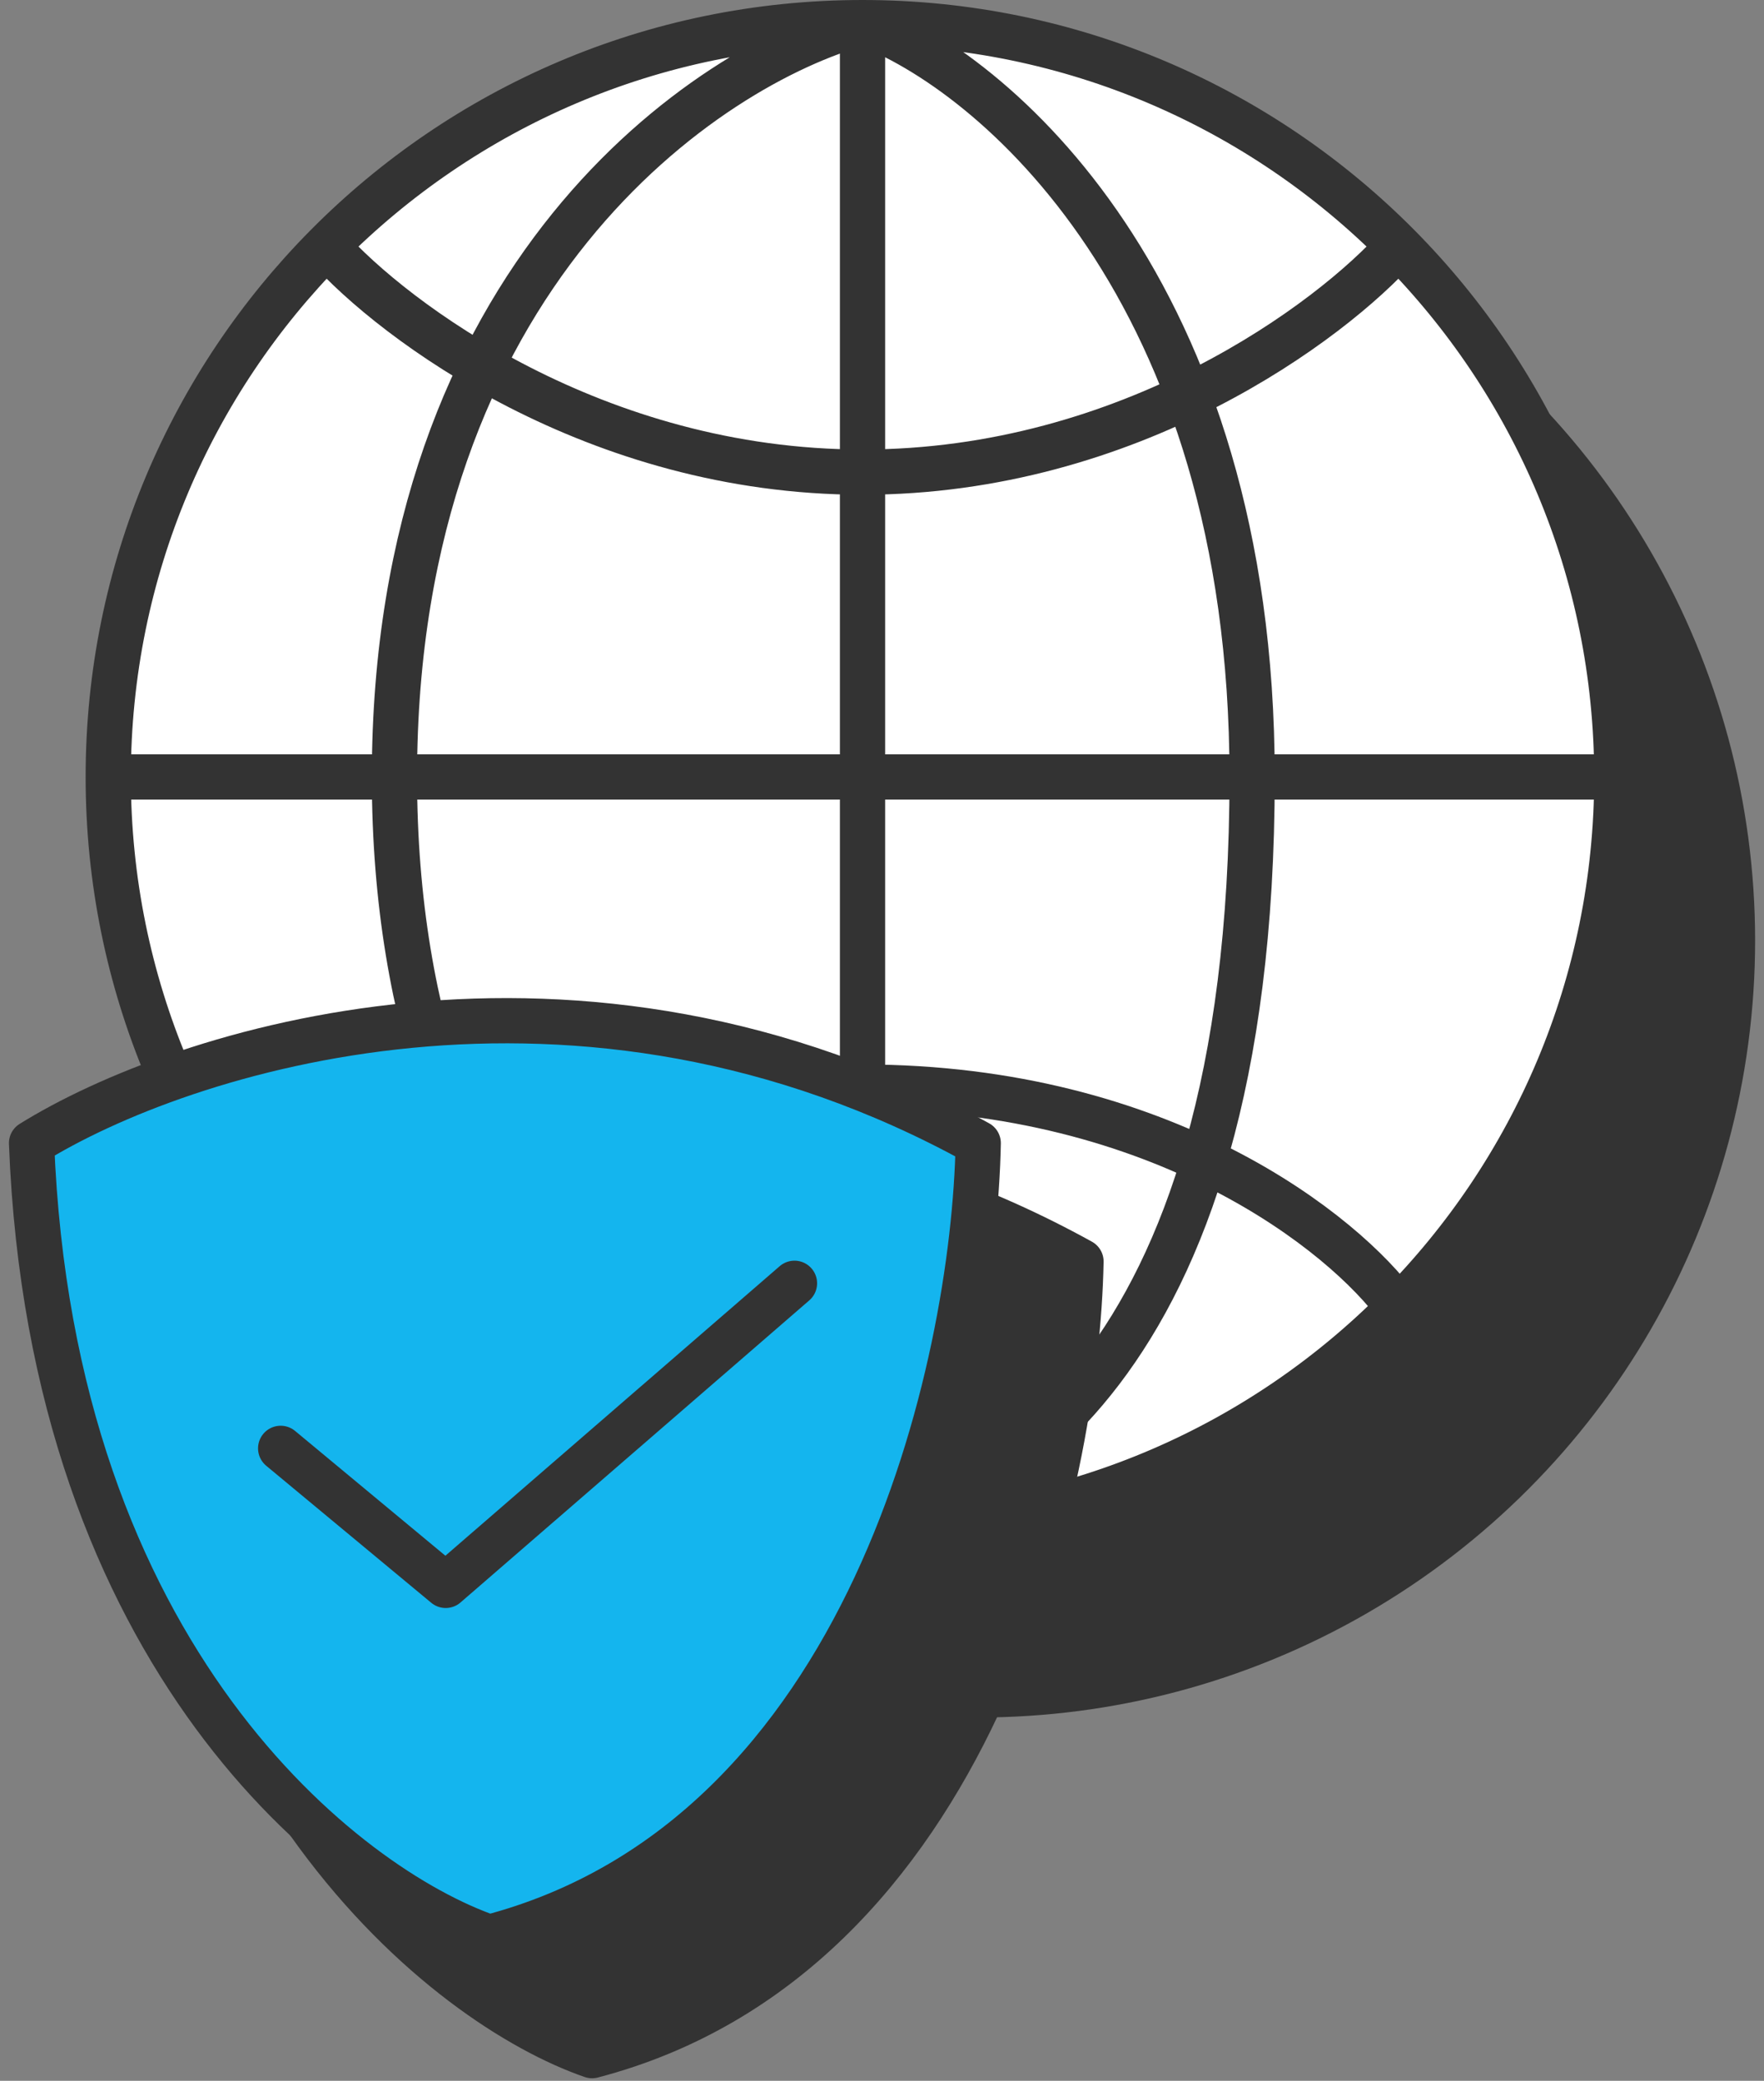
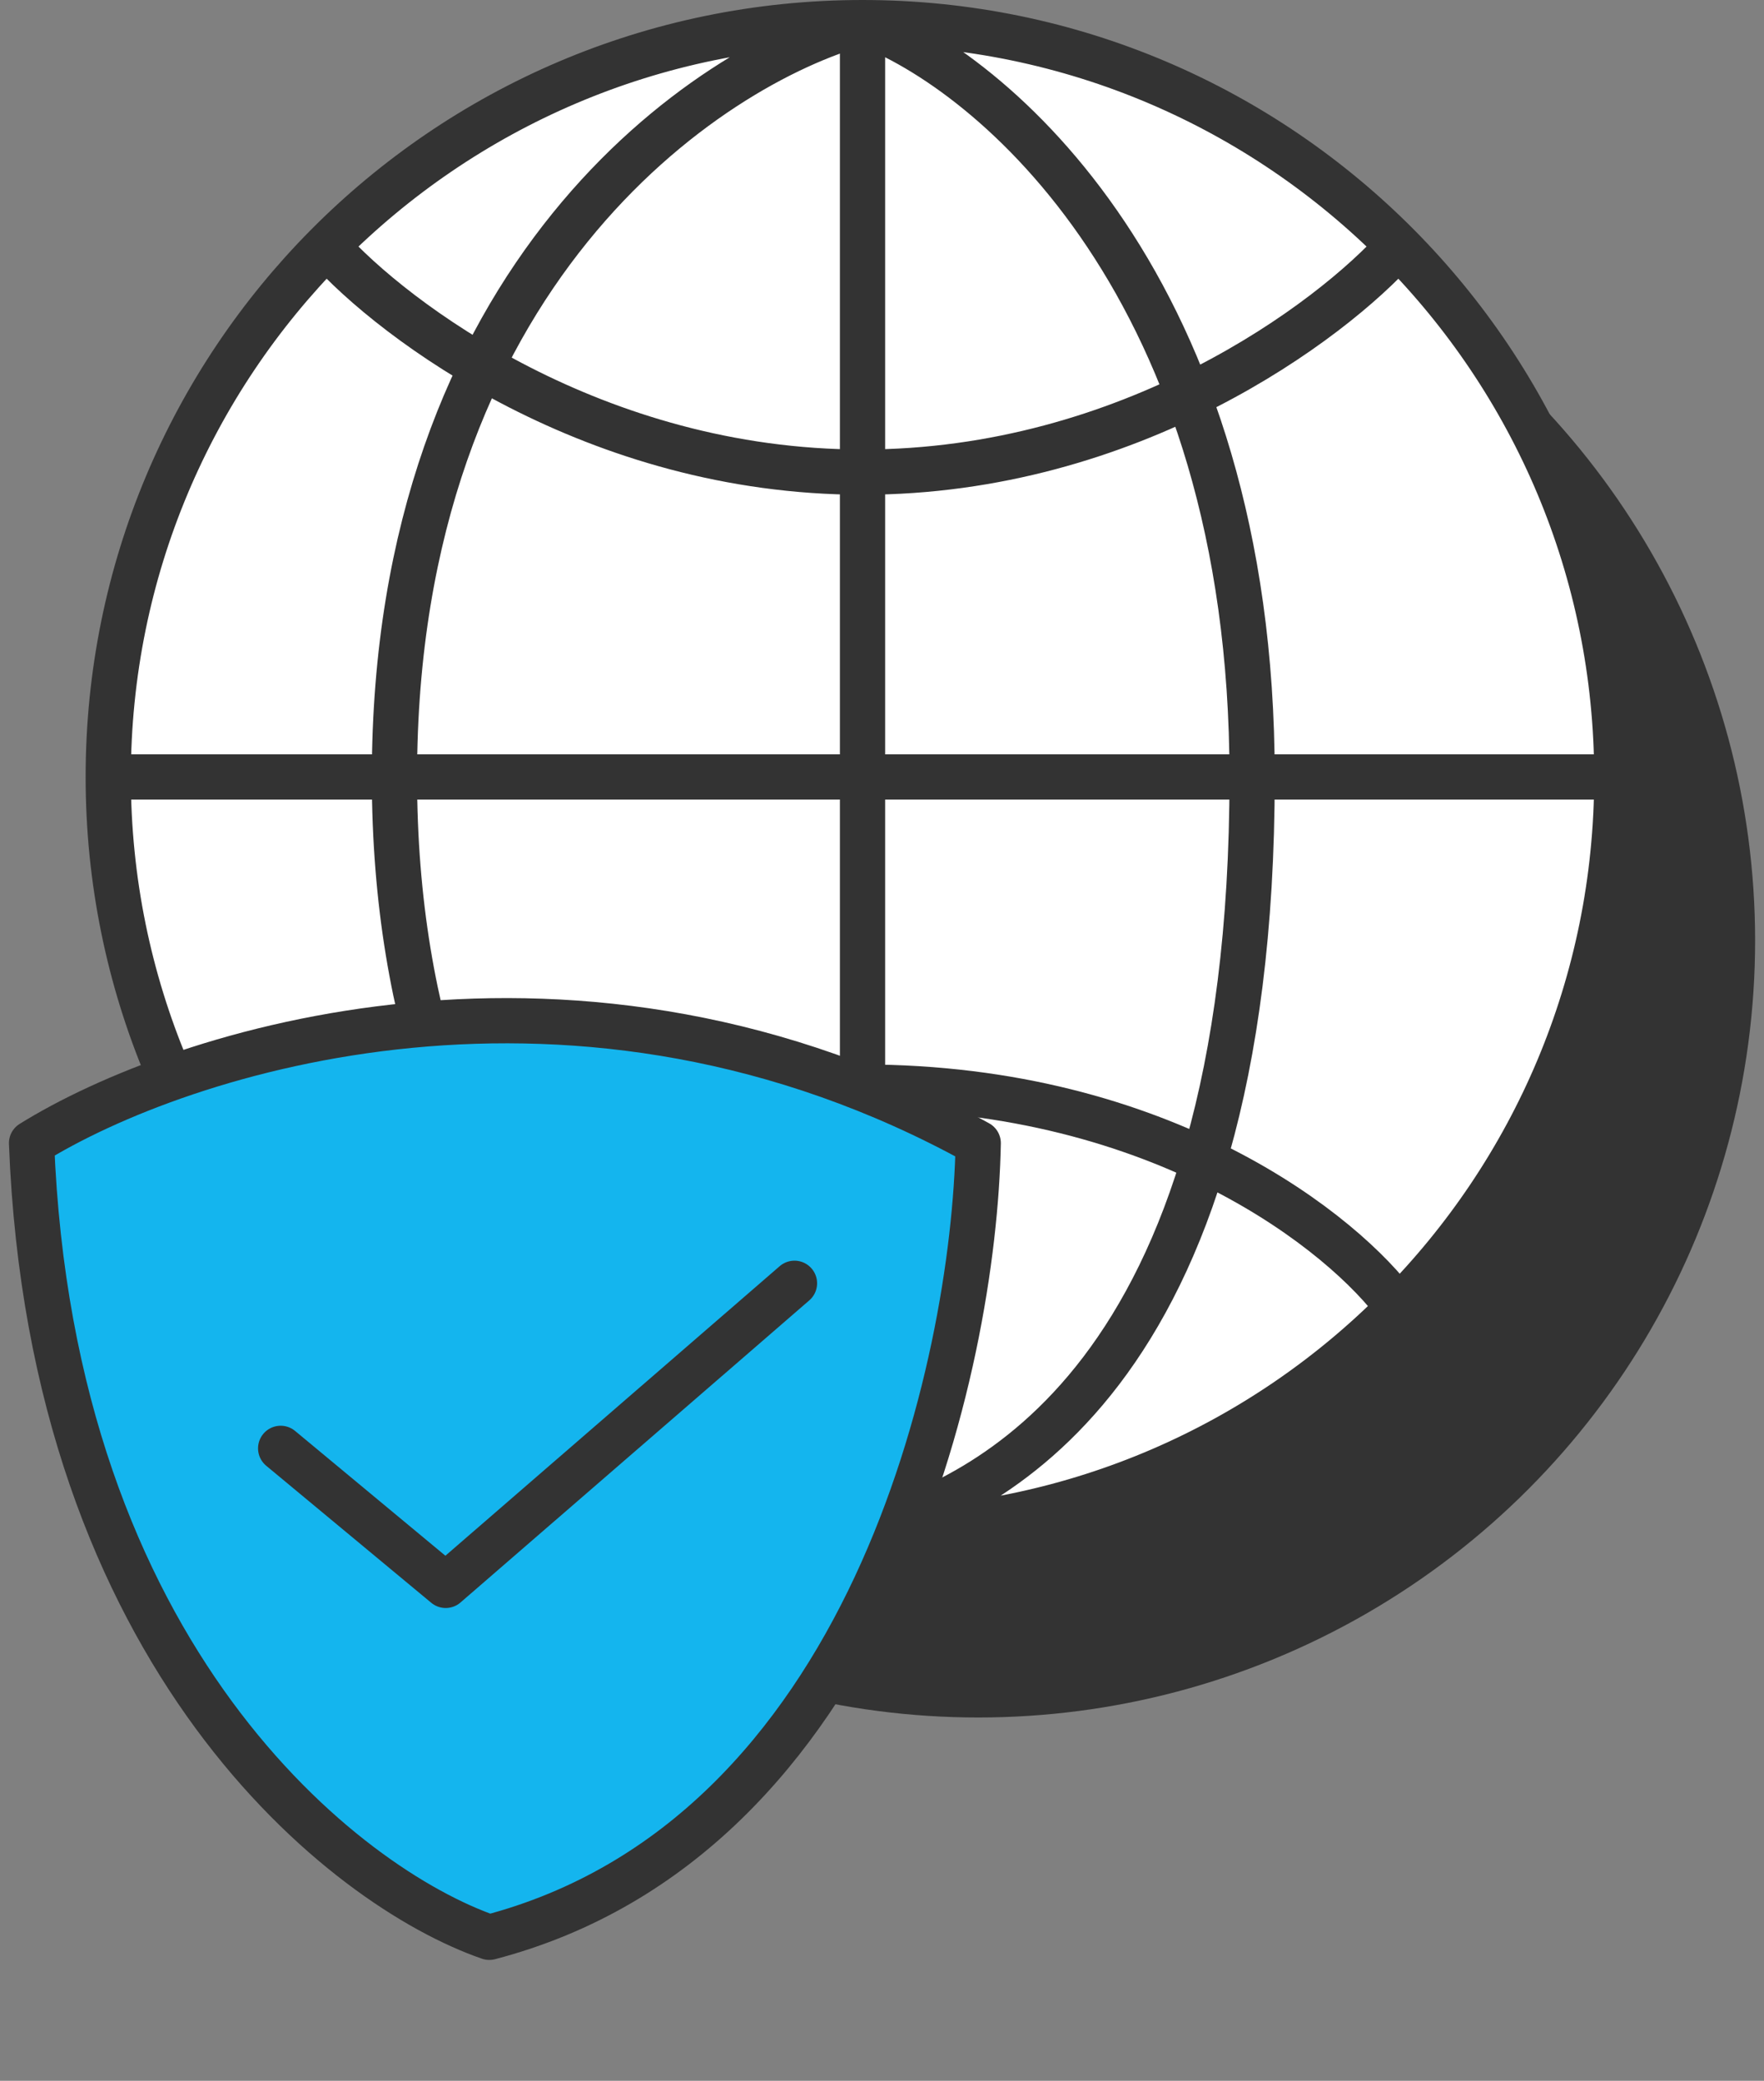
<svg xmlns="http://www.w3.org/2000/svg" width="78" height="92" viewBox="0 0 78 92" fill="none">
  <rect x="0" y="0" width="78" height="92" fill="#808080" stroke="none" />
  <circle cx="43.255" cy="41.585" r="33.352" fill="#333333" stroke="#333333" stroke-width="2" />
  <path d="M71.491 34.352C71.491 43.507 67.802 51.801 61.83 57.828C55.852 63.861 47.586 67.622 38.441 67.703C38.34 67.704 38.239 67.705 38.139 67.705C28.873 67.705 20.491 63.927 14.447 57.828C8.475 51.801 4.786 43.507 4.786 34.352C4.786 25.197 8.475 16.904 14.447 10.877C20.491 4.778 28.873 1 38.139 1C47.404 1 55.786 4.778 61.83 10.877C67.802 16.904 71.491 25.197 71.491 34.352Z" fill="white" />
  <path d="M71.491 34.352H4.786M71.491 34.352C71.491 25.197 67.802 16.904 61.83 10.877M71.491 34.352C71.491 43.507 67.802 51.801 61.83 57.828M38.139 67.705C31.239 65.826 17.441 56.524 17.441 34.352C17.441 12.181 31.239 2.879 38.139 1M38.139 67.705C38.239 67.705 38.34 67.704 38.441 67.703M38.139 67.705C28.873 67.705 20.491 63.927 14.447 57.828M38.139 67.705V1M4.786 34.352C4.786 25.197 8.475 16.904 14.447 10.877M4.786 34.352C4.786 43.507 8.475 51.801 14.447 57.828M38.139 1C43.881 3.113 55.366 12.741 55.366 34.352C55.366 61.367 43.22 66.221 38.441 67.703M38.139 1C28.873 1 20.491 4.778 14.447 10.877M38.139 1C47.404 1 55.786 4.778 61.83 10.877M38.441 67.703C47.586 67.622 55.852 63.861 61.83 57.828M14.447 10.877C17.418 14.21 26.317 20.874 38.139 20.874C49.96 20.874 58.859 14.21 61.83 10.877M61.83 57.828C59.471 54.573 51.429 48.064 38.139 48.064C24.848 48.064 16.806 54.573 14.447 57.828" stroke="#333333" stroke-width="2" />
-   <path d="M47.799 55.775C30.063 45.971 12.502 51.69 5.938 55.775C6.82 78.578 19.8 88.685 26.18 90.888C43.035 86.482 47.615 65.643 47.799 55.775Z" fill="#333333" stroke="#333333" stroke-width="2" stroke-linecap="round" stroke-linejoin="round" />
  <path d="M43.255 50.542C25.519 40.738 7.958 46.457 1.395 50.542C2.276 73.345 15.256 83.452 21.636 85.656C38.49 81.249 43.071 60.411 43.255 50.542Z" fill="#14B5EE" stroke="#333333" stroke-width="2" stroke-linecap="round" stroke-linejoin="round" />
  <path d="M12.41 64.037L19.708 70.096L35.13 56.739" stroke="#333333" stroke-width="2" stroke-linecap="round" stroke-linejoin="round" />
</svg>